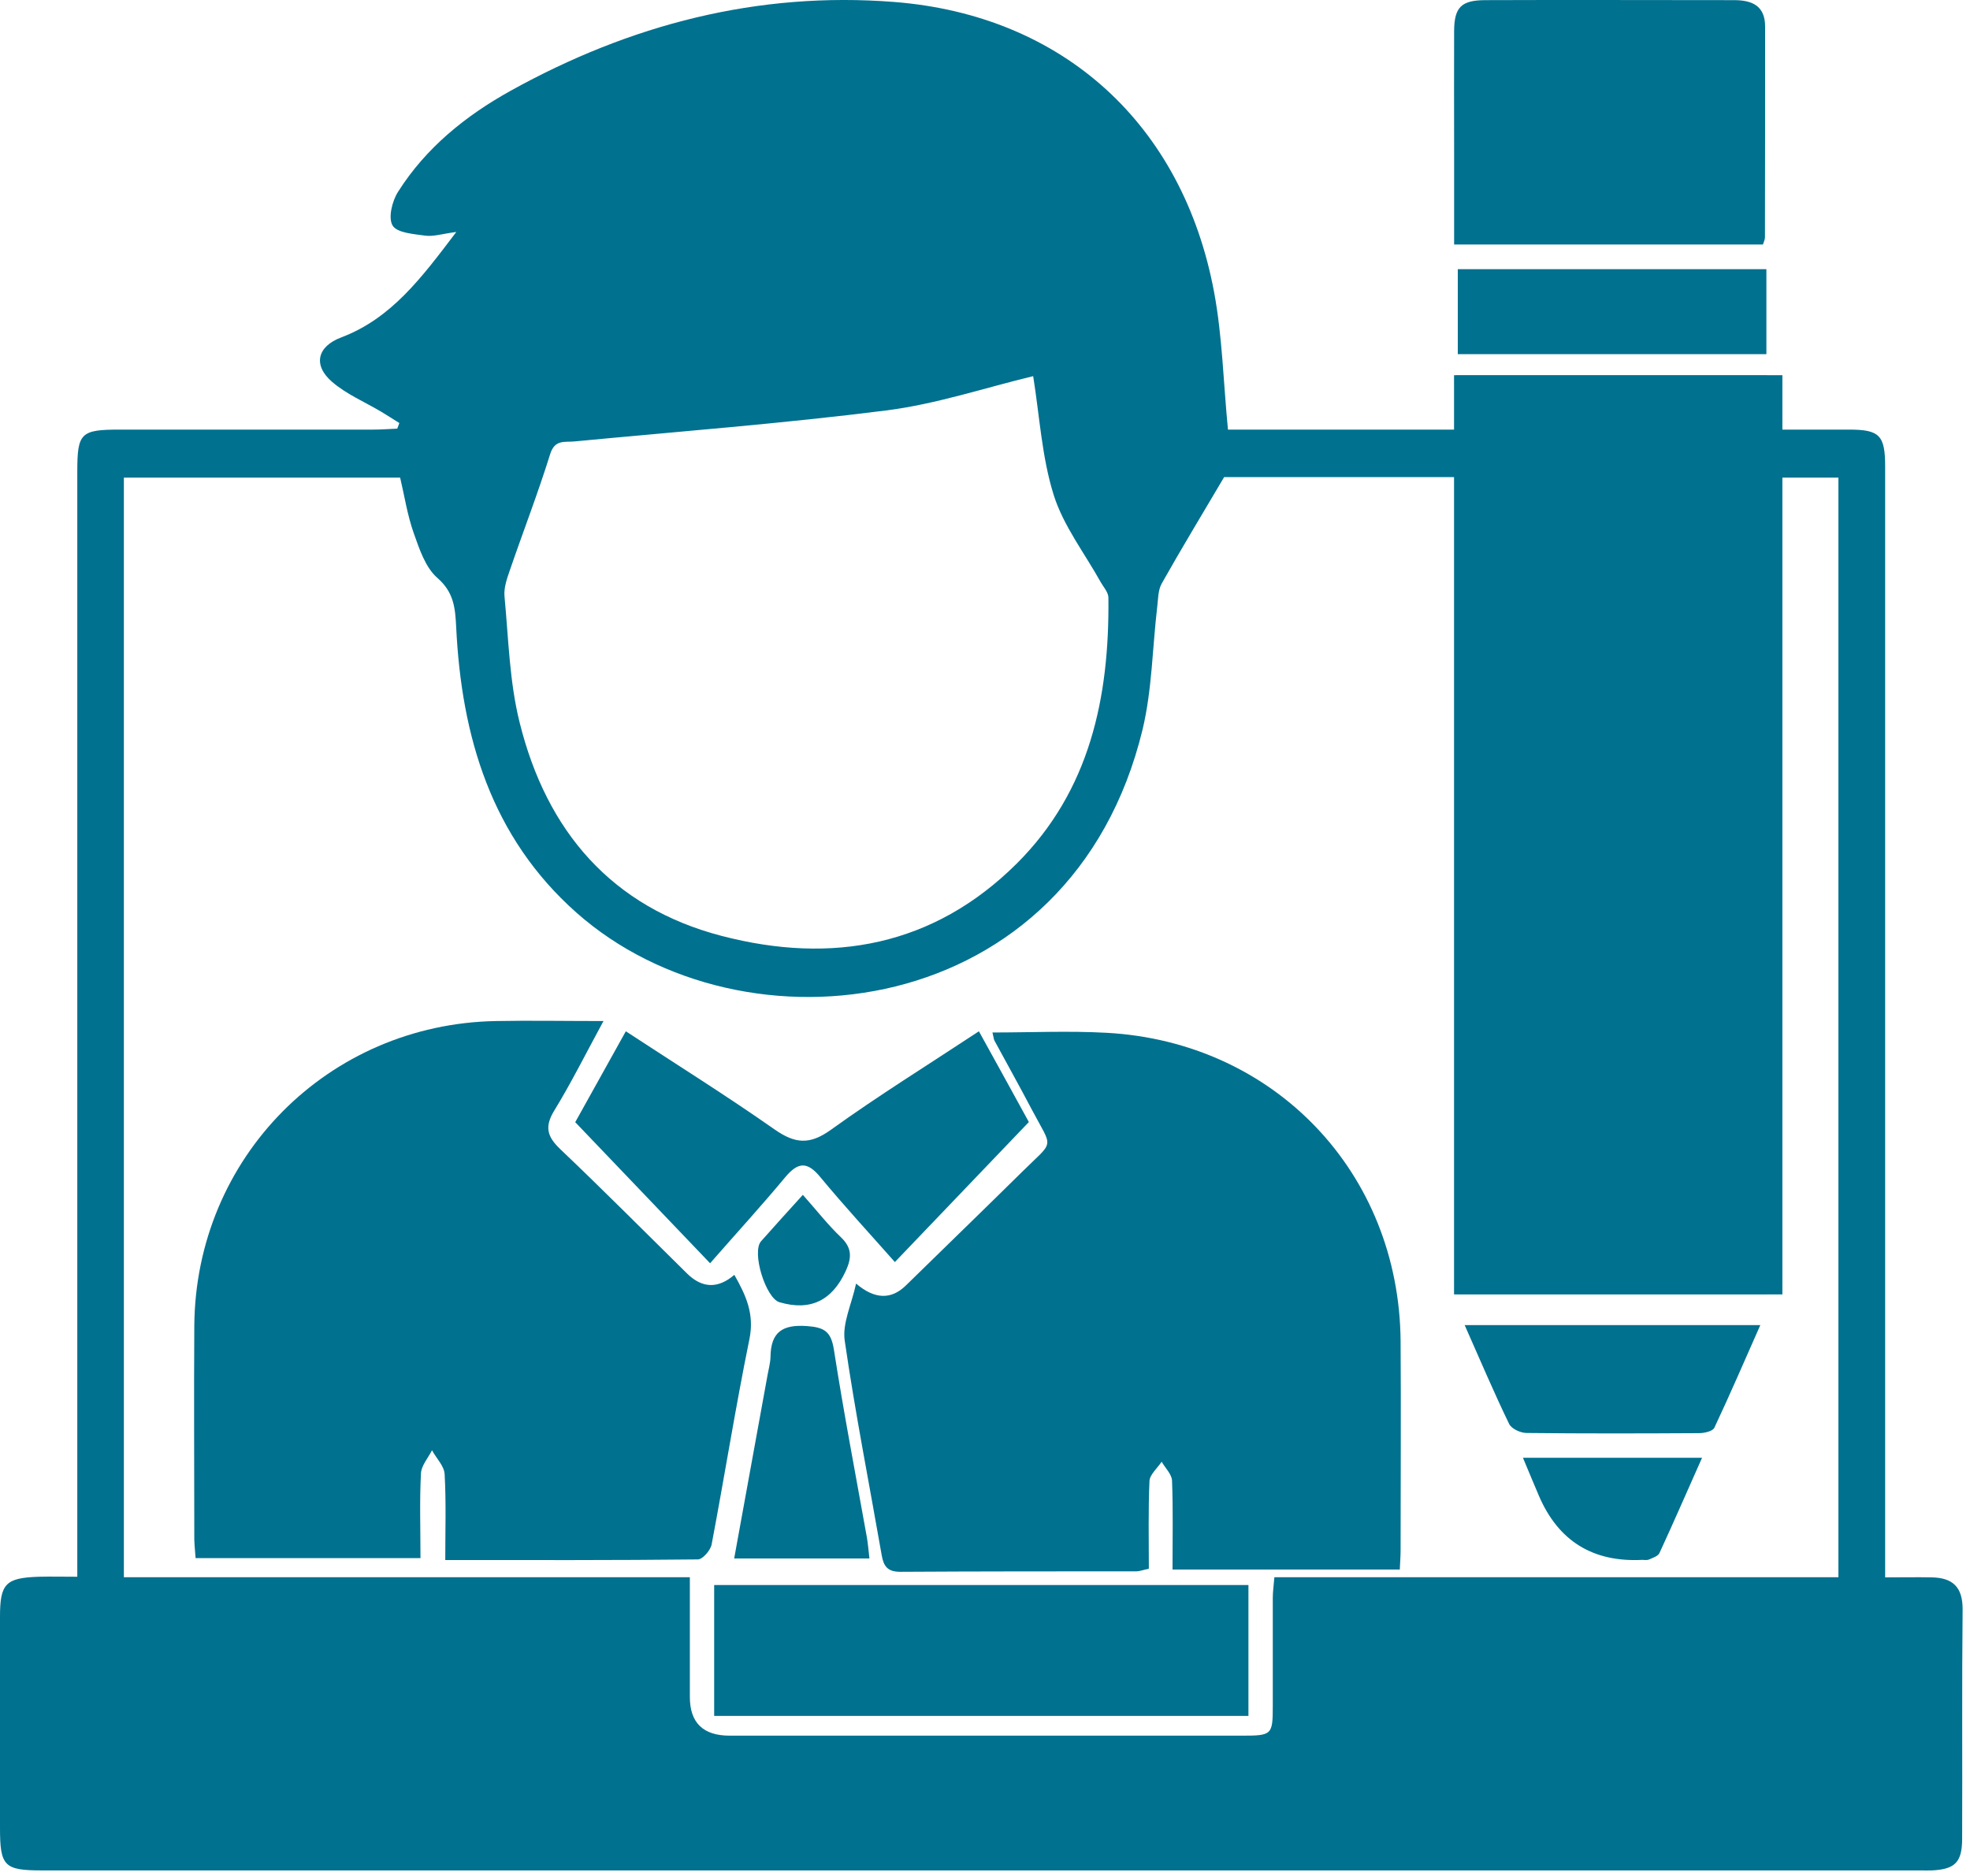
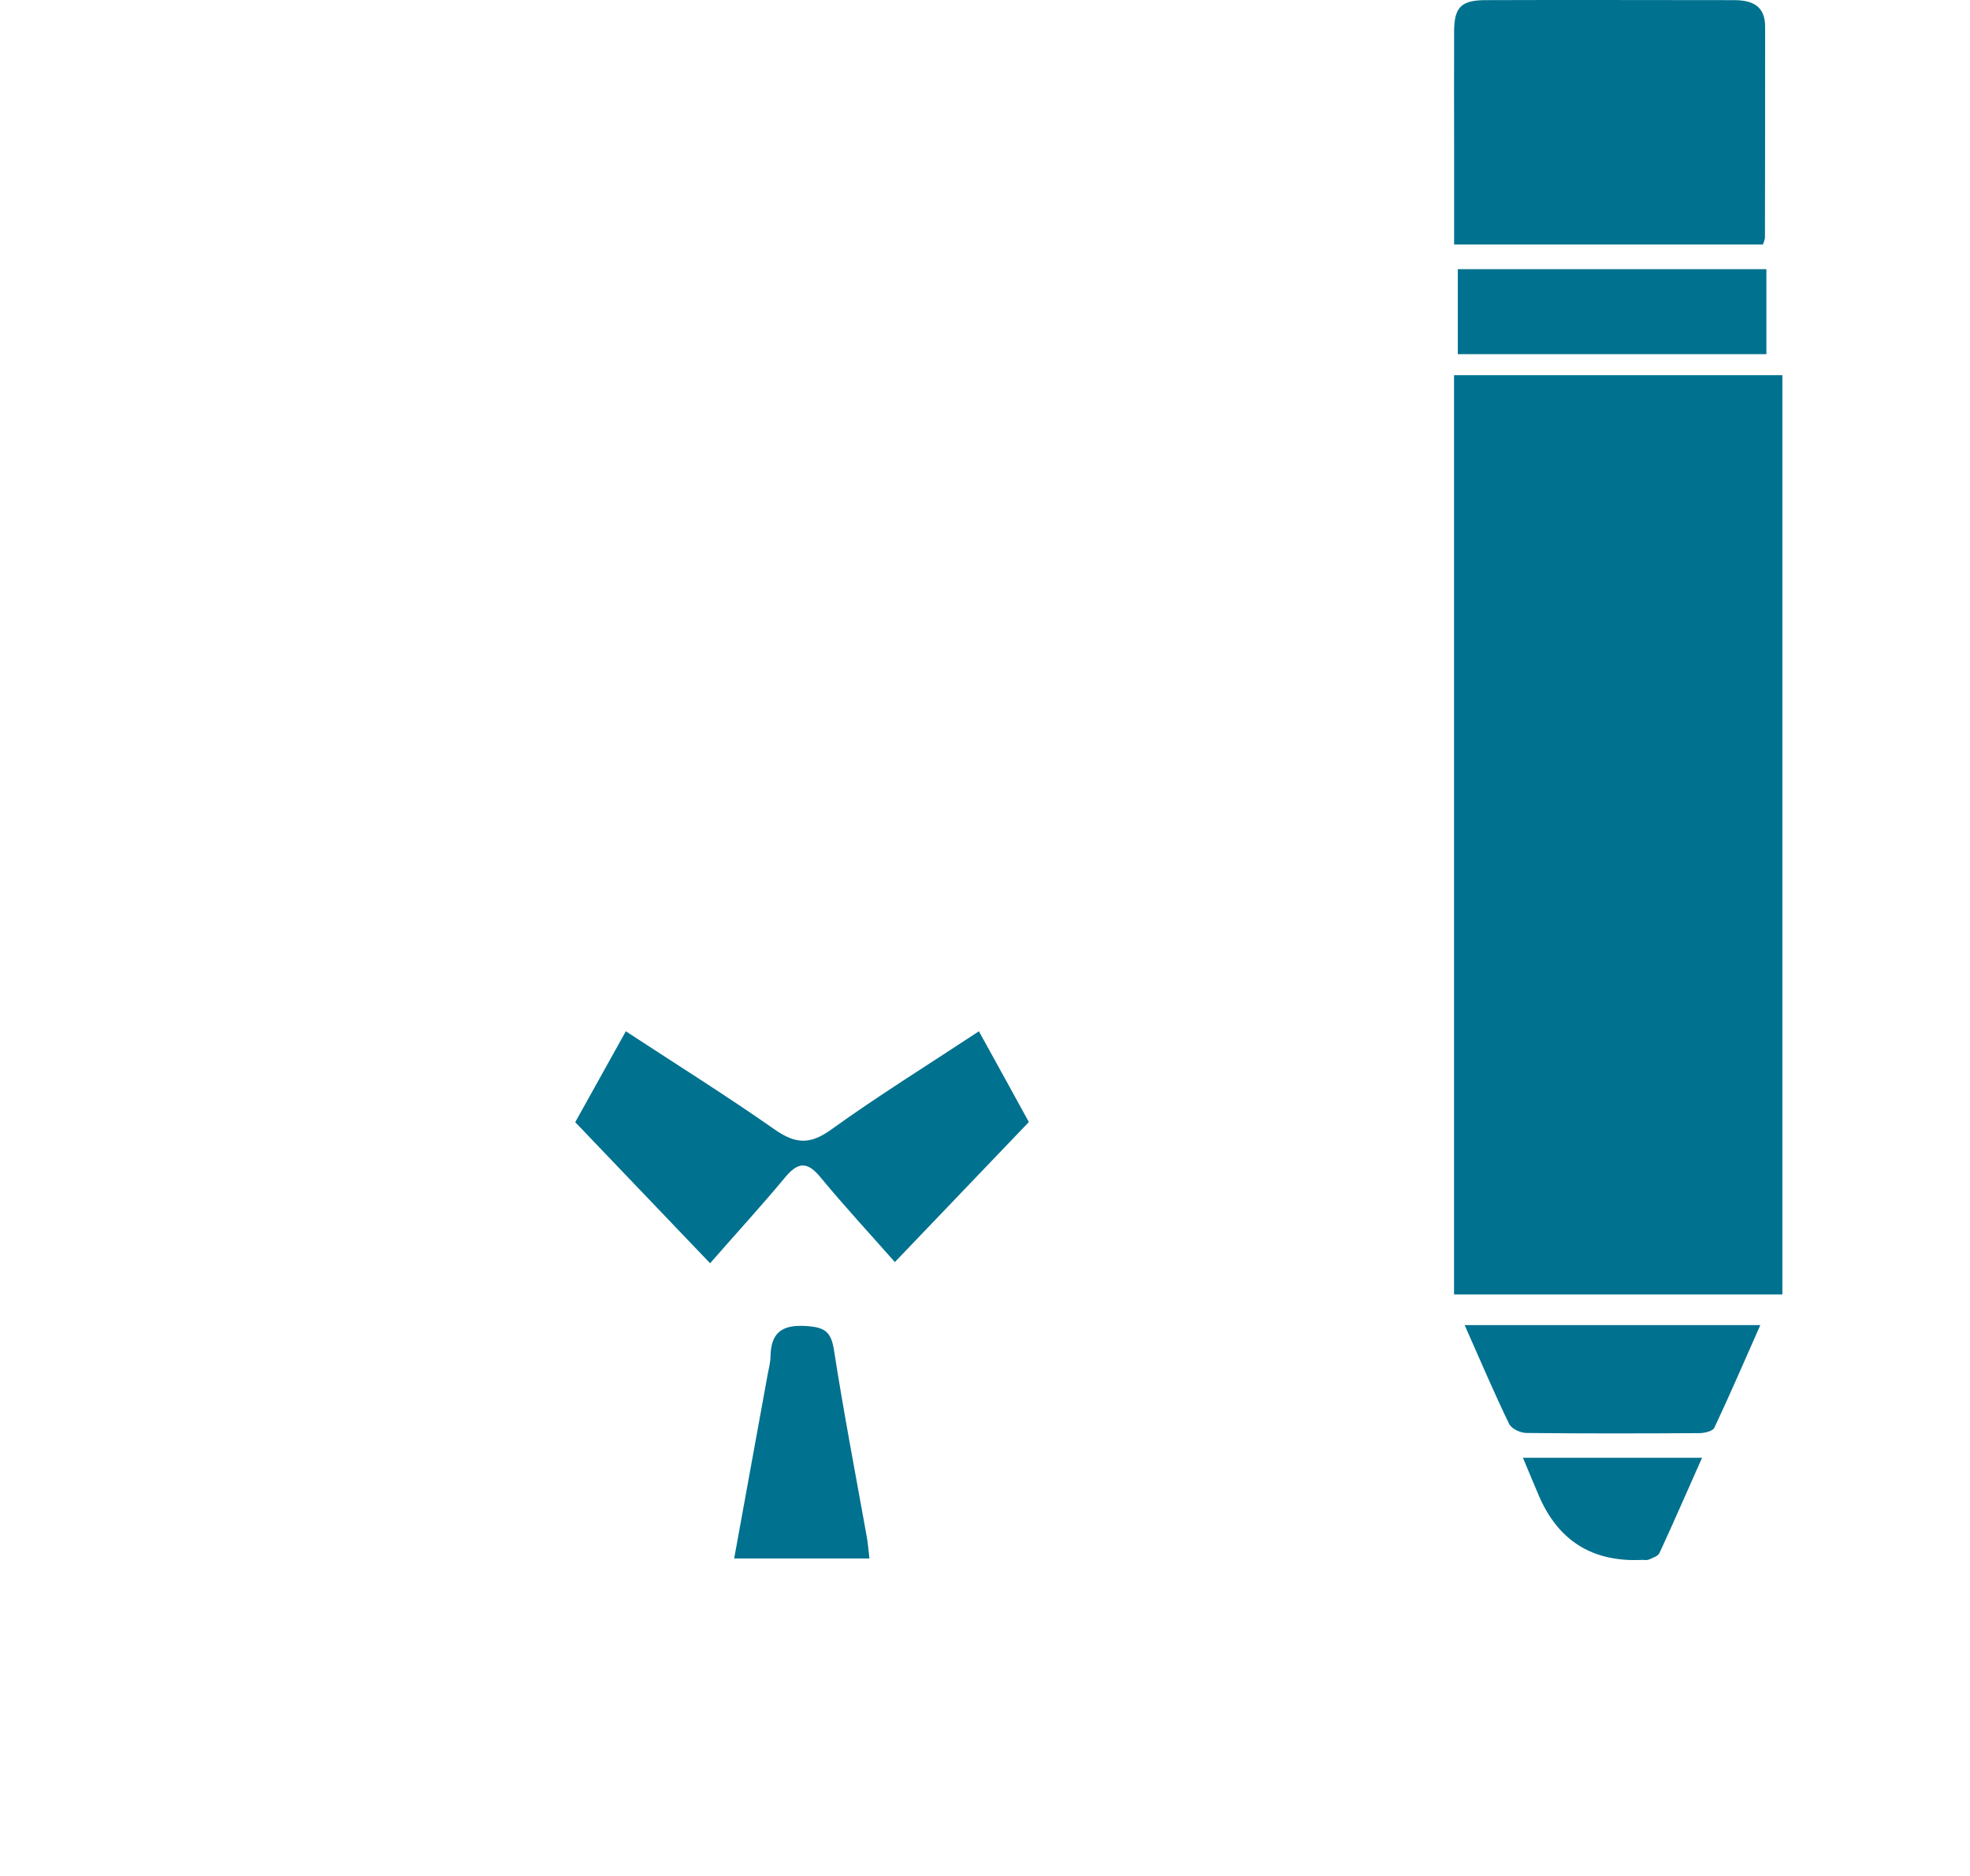
<svg xmlns="http://www.w3.org/2000/svg" width="84" height="80" viewBox="0 0 84 80" fill="none">
-   <path d="M3.296 67.233V65.984C3.296 50.69 3.296 35.396 3.296 20.108C3.296 18.463 3.44 18.32 5.112 18.32C8.722 18.32 12.325 18.32 15.936 18.32C16.27 18.32 16.605 18.293 16.939 18.279C16.966 18.197 17 18.116 17.028 18.04C16.775 17.883 16.523 17.72 16.263 17.563C15.554 17.14 14.769 16.812 14.155 16.28C13.329 15.563 13.534 14.771 14.55 14.389C16.693 13.577 17.977 11.844 19.457 9.892C18.843 9.974 18.475 10.096 18.133 10.049C17.642 9.98 16.932 9.933 16.741 9.619C16.543 9.291 16.721 8.574 16.973 8.179C18.161 6.302 19.853 4.937 21.771 3.872C26.862 1.047 32.309 -0.373 38.13 0.084C45.33 0.651 50.428 5.299 51.766 12.444C52.121 14.335 52.162 16.286 52.36 18.32H62.092V16.013H75.346V18.32C76.567 18.32 77.7 18.32 78.833 18.32C80.143 18.32 80.382 18.559 80.382 19.897C80.382 35.252 80.382 50.608 80.382 65.964C80.382 66.346 80.382 66.728 80.382 67.267C81.078 67.267 81.734 67.254 82.382 67.267C83.262 67.288 83.692 67.677 83.685 68.639C83.651 71.895 83.679 75.15 83.665 78.406C83.665 79.422 83.358 79.716 82.368 79.764C82.211 79.77 82.047 79.764 81.891 79.764C55.192 79.764 28.5 79.764 1.802 79.764C0.177 79.764 0 79.586 0 77.948C0 74.945 0 71.949 0 68.946C0 67.534 0.239 67.288 1.652 67.24C2.157 67.227 2.662 67.24 3.29 67.24L3.296 67.233ZM29.415 67.261C29.415 69.062 29.415 70.714 29.415 72.366C29.415 73.467 29.981 74.017 31.114 74.017C36.451 74.017 41.781 74.017 47.118 74.017C49.063 74.017 51.015 74.017 52.96 74.017C54.236 74.017 54.271 73.983 54.271 72.748C54.271 71.212 54.271 69.683 54.271 68.148C54.271 67.875 54.312 67.602 54.339 67.261H78.389V20.368H75.339V55.181H62.133V20.347H52.196C51.254 21.944 50.367 23.405 49.534 24.886C49.377 25.166 49.384 25.548 49.343 25.882C49.138 27.622 49.125 29.404 48.722 31.096C45.706 43.599 31.701 45.237 24.576 38.917C20.945 35.696 19.676 31.41 19.451 26.735C19.41 25.93 19.355 25.261 18.652 24.647C18.14 24.203 17.881 23.412 17.642 22.736C17.369 21.965 17.246 21.146 17.062 20.368H5.282V67.261H29.415ZM44.054 16.041C42.013 16.532 39.939 17.228 37.809 17.501C33.387 18.061 28.93 18.402 24.494 18.825C24.071 18.866 23.655 18.73 23.457 19.371C22.938 21.037 22.303 22.674 21.737 24.326C21.614 24.681 21.478 25.07 21.512 25.432C21.682 27.233 21.723 29.083 22.16 30.823C23.307 35.437 26.078 38.692 30.78 39.914C35.475 41.135 39.809 40.351 43.351 36.829C46.477 33.717 47.309 29.731 47.262 25.486C47.262 25.268 47.064 25.049 46.941 24.838C46.252 23.596 45.344 22.429 44.928 21.105C44.422 19.487 44.327 17.74 44.054 16.041Z" fill="#00718F" />
  <path d="M75.175 10.428H62.003C62.003 9.022 62.003 7.657 62.003 6.299C62.003 4.64 61.996 2.982 62.003 1.323C62.01 0.313 62.303 0.013 63.32 0.006C66.862 -0.008 70.404 0.006 73.94 0.006C74.697 0.006 75.264 0.238 75.264 1.132C75.264 4.128 75.264 7.124 75.257 10.127C75.257 10.216 75.209 10.305 75.168 10.434L75.175 10.428Z" fill="#00718F" />
  <path d="M62.16 15.103V11.479H75.318V15.103H62.16Z" fill="#00718F" />
-   <path d="M49.996 66.934C49.996 65.616 50.023 64.374 49.975 63.139C49.962 62.866 49.682 62.6 49.532 62.334C49.354 62.607 49.026 62.88 49.013 63.16C48.958 64.395 48.986 65.637 48.986 66.9C48.747 66.947 48.596 67.009 48.446 67.009C45.095 67.009 41.738 67.009 38.387 67.029C37.834 67.029 37.677 66.784 37.595 66.319C37.063 63.269 36.462 60.232 36.019 57.174C35.909 56.437 36.312 55.625 36.503 54.738C37.29 55.411 38 55.436 38.632 54.813C40.277 53.202 41.929 51.605 43.567 49.988C44.979 48.589 44.904 49.039 43.997 47.319C43.478 46.33 42.932 45.354 42.4 44.371C42.372 44.316 42.372 44.248 42.318 44.03C43.956 44.03 45.573 43.955 47.177 44.043C54.35 44.432 59.666 50.015 59.721 57.195C59.741 60.163 59.721 63.132 59.721 66.108C59.721 66.36 59.7 66.606 59.687 66.934H49.989H49.996Z" fill="#00718F" />
-   <path d="M25.736 43.535C24.972 44.941 24.351 46.19 23.627 47.371C23.211 48.06 23.334 48.476 23.893 49.009C25.723 50.749 27.497 52.537 29.299 54.312C29.945 54.944 30.616 54.962 31.312 54.366C31.803 55.233 32.179 56.031 31.953 57.117C31.36 60.024 30.896 62.952 30.343 65.866C30.295 66.112 29.961 66.501 29.756 66.501C26.214 66.541 22.672 66.528 18.986 66.528C18.986 65.265 19.027 64.057 18.959 62.863C18.939 62.515 18.604 62.187 18.42 61.846C18.256 62.174 17.963 62.501 17.949 62.836C17.888 64.01 17.929 65.19 17.929 66.446H8.34C8.326 66.2 8.292 65.927 8.285 65.654C8.285 62.617 8.265 59.587 8.285 56.55C8.333 49.377 13.977 43.672 21.15 43.542C22.604 43.515 24.064 43.542 25.729 43.542L25.736 43.535Z" fill="#00718F" />
-   <path d="M53.233 67.593V73.175H30.452V67.593H53.233Z" fill="#00718F" />
  <path d="M30.275 53.868C28.33 51.834 26.46 49.876 24.528 47.855C25.183 46.675 25.907 45.371 26.685 43.979C28.841 45.392 30.971 46.722 33.025 48.163C33.912 48.783 34.533 48.825 35.434 48.176C37.454 46.722 39.57 45.412 41.74 43.979C42.498 45.351 43.228 46.675 43.87 47.849C41.945 49.862 40.075 51.814 38.157 53.82C37.065 52.585 35.987 51.418 34.977 50.196C34.417 49.514 34.022 49.555 33.475 50.21C32.479 51.411 31.421 52.564 30.275 53.875V53.868Z" fill="#00718F" />
  <path d="M62.453 56.509H75.059C74.39 58.017 73.769 59.464 73.1 60.884C73.032 61.034 72.677 61.116 72.452 61.116C70.002 61.13 67.545 61.136 65.095 61.109C64.835 61.109 64.453 60.932 64.351 60.727C63.702 59.389 63.122 58.017 62.453 56.509Z" fill="#00718F" />
  <path d="M37.065 66.46H31.305C31.79 63.798 32.261 61.212 32.732 58.618C32.779 58.365 32.848 58.113 32.854 57.861C32.868 56.809 33.359 56.475 34.41 56.55C35.161 56.605 35.434 56.789 35.557 57.553C35.973 60.229 36.485 62.89 36.963 65.559C37.011 65.832 37.031 66.112 37.072 66.46H37.065Z" fill="#00718F" />
  <path d="M64.938 62.167H72.575C71.94 63.586 71.367 64.917 70.759 66.228C70.698 66.364 70.473 66.432 70.309 66.507C70.227 66.542 70.118 66.521 70.022 66.521C67.916 66.626 66.448 65.716 65.62 63.791C65.409 63.3 65.204 62.802 64.938 62.167Z" fill="#00718F" />
-   <path d="M34.233 50.954C34.834 51.629 35.304 52.237 35.857 52.762C36.335 53.22 36.321 53.636 36.062 54.202C35.482 55.458 34.561 55.922 33.237 55.533C32.65 55.362 32.042 53.397 32.452 52.933C33.018 52.291 33.598 51.657 34.233 50.954Z" fill="#00718F" />
  <path d="M76 16H62V55.2H76V16Z" fill="#00718F" />
</svg>